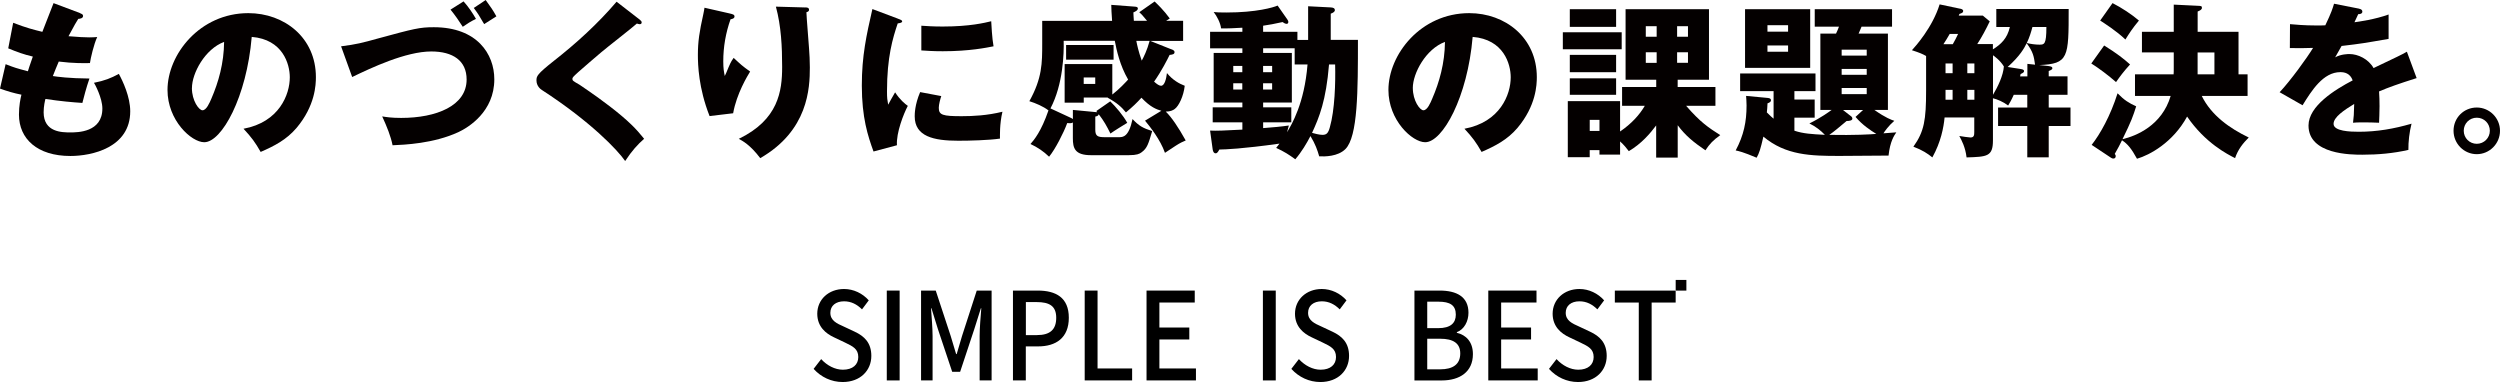
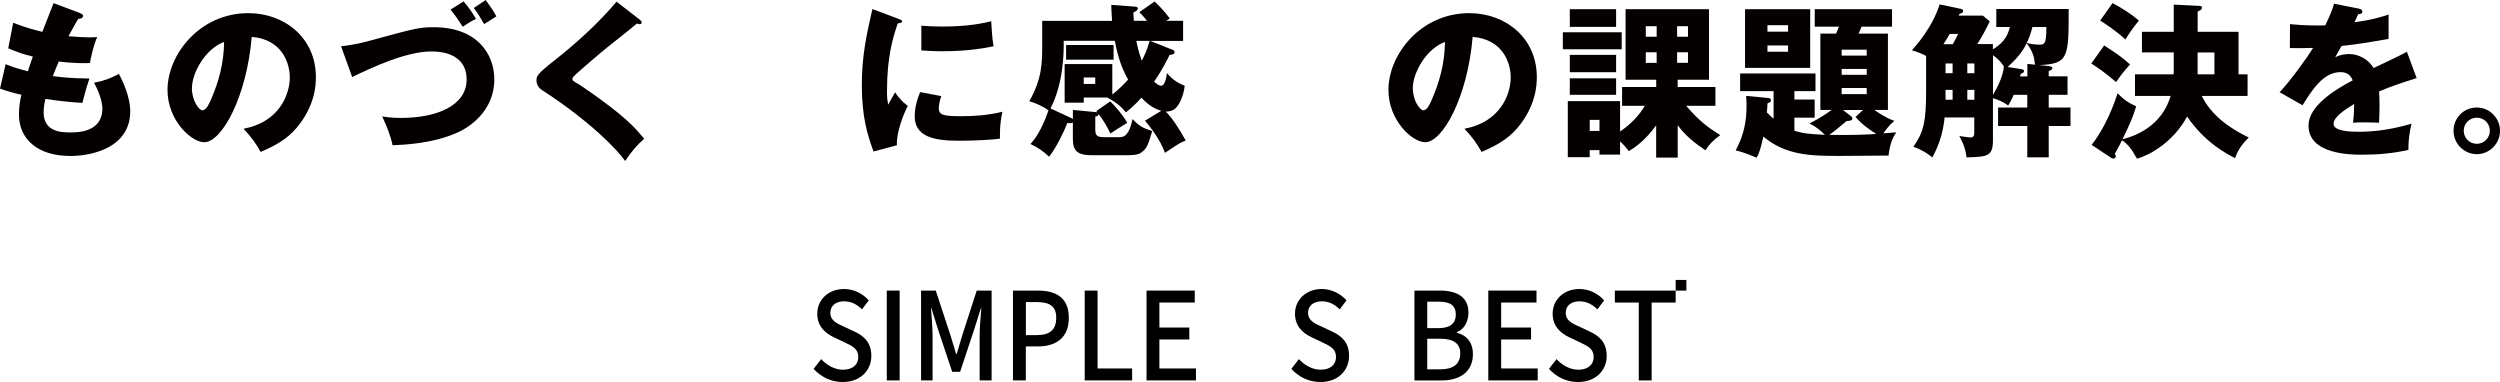
<svg xmlns="http://www.w3.org/2000/svg" id="_レイヤー_2" data-name="レイヤー 2" viewBox="0 0 1159.08 177.12">
  <defs>
    <style>
      .cls-1 {
        fill-rule: evenodd;
      }

      .cls-1, .cls-2 {
        fill: #040000;
      }
    </style>
  </defs>
  <g id="_レイヤー_2-2" data-name=" レイヤー 2">
    <g>
      <g>
        <path d="M377.23,171.01l3.49-4.52c2.72,2.99,6.42,4.92,10.07,4.92,4.58,0,7.14-2.37,7.14-5.88,0-3.79-2.57-4.97-6.07-6.67l-5.24-2.49c-3.65-1.69-7.71-4.86-7.71-10.91,0-6.56,5.24-11.47,12.43-11.47,4.42,0,8.58,2.04,11.45,5.26l-3.13,4.18c-2.36-2.31-4.98-3.73-8.32-3.73-3.85,0-6.36,2.04-6.36,5.32,0,3.61,3.03,4.97,6.11,6.33l5.18,2.43c4.47,2.09,7.71,5.14,7.71,11.24,0,6.67-5.03,12.1-13.3,12.1-5.18,0-10.01-2.26-13.46-6.1h0Z" />
        <path d="M411.14,134.72h5.96v41.66h-5.96v-41.66Z" />
        <path d="M427.01,134.72h6.83l6.94,21.08c.87,2.77,1.64,5.59,2.51,8.37h.26c.87-2.77,1.6-5.59,2.47-8.37l6.83-21.08h6.89v41.66h-5.55v-20.57c0-3.73.46-9.09.77-12.88h-.2l-3.03,9.61-6.58,19.83h-3.69l-6.63-19.83-2.98-9.61h-.2c.26,3.79.72,9.15.72,12.88v20.57h-5.34v-41.66h-.01Z" />
        <path d="M469.66,134.72h11.45c8.43,0,14.43,3.22,14.43,12.6s-6.01,13.28-14.23,13.28h-5.71v15.77h-5.96v-41.66h.01ZM480.76,155.36c6.07,0,8.94-2.54,8.94-8.02s-3.13-7.29-9.14-7.29h-4.93v15.32h5.14Z" />
        <path d="M502.9,134.72h5.96v36.11h16.03v5.54h-21.99v-41.66h0Z" />
        <path d="M531.57,134.72h22.35v5.54h-16.39v11.59h13.87v5.54h-13.87v13.44h16.95v5.54h-22.91v-41.65h0Z" />
-         <path d="M585.52,134.72h5.96v41.66h-5.96v-41.66Z" />
        <path d="M598.72,171.01l3.49-4.52c2.73,2.99,6.42,4.92,10.07,4.92,4.58,0,7.14-2.37,7.14-5.88,0-3.79-2.57-4.97-6.07-6.67l-5.24-2.49c-3.65-1.69-7.71-4.86-7.71-10.91,0-6.56,5.24-11.47,12.43-11.47,4.42,0,8.58,2.04,11.45,5.26l-3.13,4.18c-2.36-2.31-4.98-3.73-8.32-3.73-3.85,0-6.36,2.04-6.36,5.32,0,3.61,3.03,4.97,6.11,6.33l5.18,2.43c4.47,2.09,7.71,5.14,7.71,11.24,0,6.67-5.03,12.1-13.3,12.1-5.18,0-10.01-2.26-13.46-6.1h0Z" />
        <path d="M655.75,134.72h11.72c7.76,0,13.36,2.77,13.36,10.29,0,3.96-2,7.75-5.39,8.99v.29c4.31,1.03,7.45,4.24,7.45,9.89,0,8.25-6.11,12.21-14.48,12.21h-12.63v-41.66h-.02ZM666.8,152.14c5.76,0,8.16-2.37,8.16-6.27,0-4.35-2.67-6-8.01-6h-5.24v12.26h5.09ZM667.72,171.23c5.91,0,9.3-2.31,9.3-7.4,0-4.7-3.29-6.78-9.3-6.78h-6.01v14.18h6.01Z" />
        <path d="M690.02,134.72h22.35v5.54h-16.39v11.59h13.87v5.54h-13.87v13.44h16.95v5.54h-22.91v-41.65h0Z" />
        <path d="M718.17,171.01l3.49-4.52c2.73,2.99,6.42,4.92,10.07,4.92,4.58,0,7.14-2.37,7.14-5.88,0-3.79-2.57-4.97-6.07-6.67l-5.24-2.49c-3.65-1.69-7.71-4.86-7.71-10.91,0-6.56,5.24-11.47,12.43-11.47,4.42,0,8.58,2.04,11.45,5.26l-3.13,4.18c-2.36-2.31-4.98-3.73-8.32-3.73-3.85,0-6.36,2.04-6.36,5.32,0,3.61,3.03,4.97,6.11,6.33l5.18,2.43c4.47,2.09,7.71,5.14,7.71,11.24,0,6.67-5.03,12.1-13.3,12.1-5.18,0-10.01-2.26-13.46-6.1h0Z" />
        <path d="M759.79,140.27h-11.1v-5.54h28.2v5.54h-11.14v36.11h-5.96v-36.11Z" />
      </g>
      <path class="cls-1" d="M776.9,129.78h4.96v4.96h-4.96s0-4.96,0-4.96Z" />
    </g>
    <g>
      <path class="cls-2" d="M37.21,6.18c.83.31,1.3.54,1.3,1.21,0,1.08-1.3,1.3-2.23,1.37-.83,1.3-1.75,2.83-4.52,8.03,4.05.38,7.96.54,9.56.54s2.68-.07,3.75-.16c-1.53,3.22-3.06,9.78-3.37,12.07-2.29.07-7.71.16-14.46-.7-.92,2.07-1.98,4.81-2.74,6.72,1.91.31,7.58,1.08,16.97,1.15-1.46,4.14-2.68,8.95-3.28,11.31-4.65-.31-9.94-.76-17.13-1.84-.22.83-.83,3.37-.83,6.18,0,9.33,8.63,9.33,12.39,9.33,3.28,0,14.84,0,14.84-11.08,0-4.9-3.51-11.4-3.89-11.92,4.97-.99,7.87-2.14,11.53-4.14,1.84,3.37,5.28,10.63,5.28,17.36,0,16.82-17.74,20.71-27.74,20.71-15.36,0-23.85-7.96-23.85-19.18,0-4.2.7-7.42,1.15-9.24-3.51-.7-6.57-1.6-9.94-2.83l2.61-11.31c4.36,1.69,4.9,1.84,10.32,3.28.31-.99.83-2.68,2.29-6.81-4.2-.99-7.19-2.07-11.4-3.82l2.29-11.85c6.34,2.45,9.56,3.22,13.53,4.2.76-2.07,4.43-11.4,5.19-13.31l12.39,4.65-.02.07h0Z" />
      <path class="cls-2" d="M112.89,59.69c16.59-3.06,21.47-15.9,21.47-23.85,0-6.18-3.28-17.58-17.65-18.73-2.36,27.97-13.92,48.83-22.01,48.83-5.96,0-17.04-10.1-17.04-24.24,0-16.44,14.97-35.61,37.46-35.61,16.75,0,31.34,11.4,31.34,29.66,0,3.51-.31,13.31-9.02,23.61-4.65,5.42-10.1,8.25-16.59,11.08-2.52-4.43-4.2-6.72-7.96-10.77,0,0,0,.02,0,.02ZM88.97,40.81c0,5.89,3.28,10.32,4.9,10.32,1.84,0,3.28-3.44,4.14-5.42,3.28-7.58,5.8-16.37,5.89-26.28-8.86,3.28-14.91,14.52-14.91,21.4,0,0-.02-.02-.02-.02Z" />
      <path class="cls-2" d="M158.15,21.47c7.19-.92,9.78-1.6,17.2-3.66,16.59-4.5,19.18-5.19,25.77-5.19,20.03,0,28.06,12.39,28.06,24.15,0,15.06-12.07,22.33-16.59,24.46-11.53,5.35-25.14,5.89-30.58,6.12-.83-4.2-2.61-8.57-4.81-13.38,1.91.31,4.27.7,8.79.7,16.28,0,30.35-5.58,30.35-17.81,0-8.72-6.34-13-16.37-13-11.85,0-27.97,7.64-36.69,11.85l-5.13-14.21v-.02h0ZM214.94.67c2.23,2.45,4.27,5.51,5.73,8.09-2.29,1.08-4.27,2.36-6.12,3.66-1.69-2.68-3.6-5.42-5.67-7.96l6.05-3.82v.02h0ZM225.17,0c2.52,3.51,3.22,4.43,4.97,7.58-.83.54-4.81,3.06-5.67,3.6-2.52-4.36-2.83-4.81-4.81-7.49L225.17.02v-.02Z" />
      <path class="cls-2" d="M296.74,9.24c.45.38.76.7.76,1.15,0,.7-.54.83-.92.83s-.83-.16-1.3-.31c-1.53,1.46-13.98,11.15-16.59,13.38-3.51,2.99-7.8,6.66-10.63,9.17-2.45,2.23-2.68,2.52-2.68,3.13,0,.76.31.99,3.28,2.68.22.16,7.26,4.81,14.14,10.1,8.63,6.66,12.3,10.54,15.83,14.97-3.06,2.74-5.51,5.35-8.79,10.32-3.37-4.97-15.99-18.26-38.51-32.87-.76-.45-2.61-1.91-2.61-4.52,0-1.98.31-2.9,8.03-9.02,10.54-8.25,20.41-17.27,29.12-27.45l10.86,8.41.02.04h0Z" />
-       <path class="cls-2" d="M338.4,6.27c1.37.31,2.14.54,2.14,1.37,0,.99-1.3,1.21-1.84,1.3-2.23,6.27-3.37,12.84-3.37,19.49,0,3.37.31,4.9.7,6.81.61-1.21.83-1.84,1.75-4.05,1.15-2.74,1.91-3.75,2.36-4.36,3.37,3.13,3.89,3.66,7.64,6.34-1.21,1.98-6.27,10.25-7.87,19.34l-10.93,1.3c-5.13-13-5.42-23.85-5.42-28.35,0-6.12.7-10.77,2.52-18.89.38-1.69.38-2.07.54-2.99l11.78,2.68h0ZM373.34,3.44c.76,0,1.75.07,1.75,1.08,0,.83-.7.99-1.21,1.15.07,2.68,1.08,14.3,1.21,16.66.22,2.74.38,5.96.38,8.95,0,9.62-.76,29.27-23,42.04-4.65-6.18-8.25-8.03-9.94-8.95,18.35-8.86,20.1-22.1,20.1-33.32,0-9.4-.45-18.89-2.9-27.97l13.6.38v-.02h0Z" />
      <path class="cls-2" d="M416.21,8.63c1.46.54,2.07.76,2.07,1.3,0,.7-1.53.83-2.07.92-2.29,6.81-4.97,15.51-4.97,31.57,0,3.13.16,3.98.54,6.12.45-.83,2.29-4.2,3.22-5.73,2.23,3.44,4.65,5.42,5.89,6.27-1.91,3.6-5.42,12.46-5.04,18.26l-10.86,2.9c-2.61-7.19-5.42-15.67-5.42-30.58,0-13.83,2.14-23.32,4.9-35.46l11.78,4.43s-.04,0-.04,0ZM436.4,44.56c-.45,1.3-1.15,3.89-1.15,5.42,0,3.37,1.84,3.89,10.63,3.89,5.13,0,11.85-.31,18.89-2.07-1.37,5.67-1.15,11.4-1.15,12.46-5.28.76-13.92.99-19.34.99-11.4,0-20.19-1.98-20.19-11.31,0-.99,0-5.35,2.52-11.24l9.78,1.84v.02h0ZM427.14,11.92c2.29.16,5.35.38,9.94.38,12.61,0,19.56-1.75,22.48-2.45.07,1.21.38,7.96,1.08,11.62-3.13.61-11.15,2.29-23.54,2.29-4.52,0-7.49-.22-9.94-.38v-11.47h-.02Z" />
      <path class="cls-2" d="M514.76,47.01c2.52,2.45,6.05,6.57,7.87,9.94-1.15.7-6.27,3.82-7.8,4.97-1.69-3.44-2.99-5.8-5.42-8.95-.16.76-.92.92-1.6,1.08v6.12c0,2.99,1.21,3.44,4.43,3.44h6.5c1.84,0,4.59,0,6.34-8.41,2.9,3.13,4.81,4.2,9.11,5.58-1.75,5.89-2.29,7.96-4.97,9.87-.92.7-2.14,1.3-5.89,1.3h-17.51c-7.49,0-8.41-3.22-8.41-7.87v-7.33c-.54.54-1.91.38-2.61.31-1.69,4.59-5.58,12.16-8.41,15.6-2.61-2.52-5.35-4.36-8.63-5.89,1.69-1.91,4.97-5.8,8.34-15.58-2.36-1.84-5.96-3.37-8.86-4.27,5.96-10.7,5.96-17.65,5.96-26.76v-10.48h32.4c-.31-3.66-.31-5.51-.38-7.42l11.02.83c.61.07,1.3.16,1.3.83,0,.83-.83,1.3-2.07,1.84.07,1.21.07,2.14.22,3.89h6.12c-2.23-2.74-2.74-3.22-3.6-3.98l7.1-4.97c1.15,1.08,4.27,4.05,7.04,7.87-.92.54-1.21.76-1.69,1.08h7.87v9.33h-15.22l10.54,4.2c.31.16.7.45.7.99,0,.99-.92,1.15-2.29,1.3-.99,2.07-3.75,7.49-7.19,12.39,1.3,1.15,2.36,1.91,3.22,1.91,1.75,0,2.45-3.51,2.74-5.89,2.68,3.28,5.67,4.9,8.25,5.89-.54,4.81-2.74,9.4-4.65,10.77-.7.54-1.98,1.21-4.14,1.21,2.61,2.52,5.8,7.19,9.24,13.38-1.15.45-2.74,1.21-4.65,2.45-3.75,2.52-4.2,2.74-4.97,3.28-2.14-6.12-6.95-12.16-9.24-14.91l7.58-4.59c-2.23-.61-5.13-1.69-9.24-6.05-2.14,2.36-3.98,4.14-7.19,6.81-1.98-2.45-4.14-4.43-8.48-6.81l.16-.07h-11.24v2.36h-8.86v-17.9h22.1v14.14c3.28-2.52,6.66-6.18,7.33-6.95-3.82-6.57-5.35-13.6-6.18-17.96h-23.7c.16,5.8-.22,20.1-6.12,31.34l9.4,4.36c.38.16.76.38.99.61v-4.27l10.39.99c.31,0,.61.07.92.07-.16-.22-.31-.38-.45-.54l6.5-4.52h0l-.02.04ZM516.29,20.86v6.81h-22.01v-6.81h22.01ZM502.44,35.93v2.99h5.35v-2.99h-5.35ZM526.83,18.95c.38,1.91.92,4.65,2.52,9.17.92-1.69,2.45-4.74,3.66-9.17h-6.18Z" />
-       <path class="cls-2" d="M606.49,18.5V2.9l10.48.54c1.21.07,1.91.38,1.91,1.3,0,.7-.83,1.21-1.91,1.6v12.16h12.61c0,23.38,0,44.79-5.8,50.61-3.51,3.51-9.62,3.51-12.16,3.37-.83-2.9-1.75-5.58-4.05-9.4-1.75,3.37-4.14,7.42-7.04,10.77-2.9-2.14-5.04-3.51-8.86-5.28.22-.31.99-1.21,1.53-1.98-17.51,2.45-25,2.68-27.9,2.74-.38.7-.83,1.75-1.69,1.75s-1.21-.83-1.37-1.75l-1.21-8.79c2.83.16,6.57,0,14.97-.45v-3.37h-13.76v-6.95h13.76v-2.23h-13.31v-23h13.31v-2.14h-14.97v-7.64h14.97v-1.91c-3.98.22-6.34.38-9.87.31-.31-2.61-1.98-5.73-3.44-7.58,1.37.16,2.68.22,5.89.22,13.92,0,21.85-2.36,23.76-3.22l4.59,6.57c.22.31.38.7.38.99,0,.38-.16.92-.76.92-.7,0-1.37-.45-1.91-.83-3.82.83-6.18,1.3-9.02,1.69v2.83h15.9v3.75h4.97v-.02.02ZM575.98,33.48v-2.9h-4.2v2.9h4.2ZM571.77,38.6v2.9h4.2v-2.9h-4.2ZM600.22,22.39h-14.59v2.14h13.31v23h-13.31v2.23h13.06v6.95h-13.06v2.68c4.2-.31,8.57-.7,11.92-1.21-.31.99-.45,1.69-.83,3.13,2.14-3.6,8.03-13.31,9.49-31.41h-5.96v-7.49h-.02v-.02ZM589.81,33.48v-2.9h-4.2v2.9h4.2ZM585.6,38.6v2.9h4.2v-2.9h-4.2ZM616.18,29.88c-1.37,16.75-4.52,24.46-7.87,31.72,1.08.31,3.37.92,4.81.92,1.84,0,2.68-.7,3.44-3.51,2.29-7.96,2.68-20.71,2.45-29.12h-2.83v-.02h0Z" />
      <path class="cls-2" d="M678.95,59.69c16.59-3.06,21.47-15.9,21.47-23.85,0-6.18-3.28-17.58-17.65-18.73-2.36,27.97-13.92,48.83-22.01,48.83-5.96,0-17.04-10.1-17.04-24.24,0-16.44,14.97-35.61,37.46-35.61,16.75,0,31.34,11.4,31.34,29.66,0,3.51-.31,13.31-9.02,23.61-4.65,5.42-10.1,8.25-16.59,11.08-2.52-4.43-4.2-6.72-7.96-10.77v.02h0ZM655.03,40.81c0,5.89,3.28,10.32,4.9,10.32,1.84,0,3.28-3.44,4.11-5.42,3.28-7.58,5.8-16.37,5.89-26.28-8.86,3.28-14.91,14.52-14.91,21.4v-.02h0Z" />
      <path class="cls-2" d="M751.87,14.97v7.87h-27.29v-7.87h27.29ZM777.79,73.07h-9.94v-14.91c-2.74,3.66-6.81,8.48-12.68,11.92-1.21-1.6-2.14-2.74-4.05-4.52v6.12h-9.56v-2.07h-4.52v3.28h-10.16v-25.99h24.24v14.07c5.28-3.6,9.02-7.71,11.47-11.92h-10.54v-8.72h15.83v-3.37h-14.21V4.25h38.67v32.71h-14.52v3.37h17.51v8.72h-13.6c6.81,7.8,10.25,10.01,15.83,13.6-3.28,2.36-4.9,4.05-6.88,7.04-5.67-3.89-9.24-6.81-12.84-11.62v14.97l-.04.02h-.01ZM749.28,4.27v8.18h-21.47V4.27h21.47ZM749.28,25.45v8.03h-21.47v-8.03h21.47ZM749.28,36.31v7.64h-21.47v-7.64h21.47ZM737.05,55.56v5.13h4.52v-5.13h-4.52ZM768.08,12.14h-5.04v4.9h5.04v-4.9ZM768.08,24.24h-5.04v4.9h5.04v-4.9ZM777.56,17.04h5.04v-4.9h-5.04v4.9ZM777.56,29.12h5.04v-4.9h-5.04v4.9Z" />
      <path class="cls-2" d="M843.98,50.97V15.58h7.26c.38-.7,1.08-2.45,1.37-3.22h-11.24V4.27h35.84v8.09h-14.14c-.31.7-1.08,2.68-1.37,3.22h13.6v35.39h-6.27c5.19,3.66,7.87,4.59,9.24,5.04-2.68,2.29-4.59,5.04-5.04,5.8,1.37-.07,4.52-.31,5.96-.45-.99,1.46-2.9,4.2-3.6,10.77-6.27.07-16.37.16-22.71.16-13.22,0-24.91-.22-35.32-8.95-1.3,5.67-1.91,7.64-3.13,9.78-6.34-2.68-8.25-3.06-9.71-3.37,3.75-7.04,5.04-13.31,5.04-20.86,0-2.14-.16-3.22-.22-4.43l9.78.92c.7.07,1.75.16,1.75,1.08,0,.83-.7,1.08-1.6,1.46,0,.83-.22,3.82-.31,4.2,1.53,1.53,2.45,2.36,3.13,2.9v-12.77h-15.51v-8.18h34.94v8.18h-9.78v3.89h9.4v8.41h-9.4v6.05c4.11,1.37,8.03,1.6,14.14,1.91-2.07-2.14-4.36-3.89-7.19-5.28,5.35-2.61,9.4-5.58,10.32-6.27h-5.28l.07.02h-.02ZM839.26,4.27v27.2h-30.2V4.27h30.2ZM829.01,14.68v-2.99h-9.56v2.99h9.56ZM819.45,21.09v2.9h9.56v-2.9h-9.56ZM857.9,53.65c.54.38.92.76.92,1.37,0,.92-1.6,1.08-2.68,1.08-2.68,2.23-6.05,5.13-8.03,6.43,11.85.22,19.27-.22,21.79-.45-2.74-1.69-6.43-4.14-9.62-7.87l3.51-3.22h-9.33l3.44,2.68v-.02h0ZM865.47,25.77v-2.74h-11.62v2.74h11.62ZM853.85,31.95v2.74h11.62v-2.74s-11.62,0-11.62,0ZM853.85,40.81v2.83h11.62v-2.83s-11.62,0-11.62,0Z" />
      <path class="cls-2" d="M925.55,12.52V4.18h33.55c0,22.48,0,25.45-13.67,25.99l3.75.38c1.15.16,2.36.22,2.36,1.08,0,.61-.76.92-1.69,1.3v2.45h8.72v8.57h-8.72v5.89h10.1v8.57h-10.1v14.52h-9.94v-14.52h-13.54v-8.57h13.54v-5.89h-6.27c-1.15,2.61-1.91,3.82-2.61,4.97-2.23-1.69-5.04-2.9-7.04-3.37v19.56c0,7.49-2.74,7.58-12.23,7.87-.54-4.74-2.36-8.09-3.37-9.94,1.08.22,4.59.7,5.19.7,1.69,0,1.75-1.15,1.75-2.61v-6.66h-13.76c-.45,4.65-1.69,11.31-5.67,18.5-2.29-1.84-4.43-3.28-8.79-4.97,5.04-7.04,5.89-12.46,5.89-25.99v-16.05c-1.6-.92-2.83-1.46-6.57-2.68,1.69-1.84,9.56-10.63,12.84-21.25l9.4,1.98c.54.07,1.53.31,1.53,1.08s-.61.99-1.75,1.37c-.16.38-.22.54-.31.76h11.15l3.22,2.68c-1.75,3.66-3.66,7.26-5.8,10.54h7.26v2.45c3.75-2.36,6.66-5.04,7.87-10.39h-6.34.05v.02ZM905.38,20.48c1.08-1.91,1.6-2.9,2.45-4.74h-3.89c-.99,1.75-1.84,3.13-2.9,4.74h4.36-.02,0ZM902.01,29.43v4.52h3.28v-4.52h-3.28ZM902.01,46.25h3.28v-4.59h-3.28v4.59ZM912.11,29.43v4.52h3.28v-4.52h-3.28ZM915.39,41.66h-3.28v4.59h3.28v-4.59ZM924.02,25.61v18.35c2.29-3.82,4.74-8.95,5.04-13.15-1.84-2.99-4.52-4.81-5.04-5.19h0ZM943.51,29.97c-.54-3.82-.83-5.8-3.89-9.94-1.08,2.23-2.99,5.8-8.79,11.02l5.89.92c.76.16,1.69.22,1.69.99,0,.38-.16.76-1.6,1.37-.07.38-.16.7-.22,1.08h3.37v-5.8l3.6.38-.05-.02h0ZM942.3,12.52c-.61,2.29-1.3,4.65-2.61,7.42,1.69.45,4.05.76,5.8.76,2.29,0,3.28,0,3.28-8.18h-6.5.03Z" />
      <path class="cls-2" d="M975.55,21.09c6.12,3.82,9.02,6.12,12.01,8.79-3.13,3.44-4.74,5.67-6.5,8.18-3.44-3.06-7.96-6.43-11.47-8.63l5.96-8.34h0ZM989.85,44.47v-10.01h17.9c.07-.99.07-1.37.07-3.28v-6.88h-14.75v-9.56h14.75V2.14l11.08.54c1.53.07,1.98.07,1.98.92s-.76,1.21-1.98,1.75v9.4h18.95v19.72h4.2v10.01h-21.25c4.43,9.02,13,15.06,21.79,19.27-2.68,2.68-4.97,5.51-6.34,9.56-3.44-1.75-13.83-6.95-22.24-19.27-6.57,12.07-17.42,17.87-23.23,19.56-2.52-4.59-4.27-6.81-6.95-8.57-1.08,2.23-1.75,3.51-3.37,6.34.22.22.45.54.45.99,0,.54-.22,1.15-1.08,1.15-.38,0-.7-.07-1.21-.45l-8.86-5.89c3.98-5.04,8.72-13.53,12.01-23.92,3.13,3.22,5.28,4.52,8.63,6.05-1.37,4.36-2.23,6.88-6.34,15.22,6.27-1.46,18.26-6.27,22.33-20.03h-16.55v-.02ZM979.44,1.44c4.2,2.14,8.86,5.19,12.23,8.09-3.13,3.75-4.59,6.12-6.27,8.79-4.2-4.05-9.94-7.64-11.69-8.79l5.73-8.09h0ZM1026.68,34.47v-10.16h-7.8v10.16h7.8Z" />
      <path class="cls-2" d="M1093.73,4.05c.45.07,1.53.31,1.53,1.37s-1.37,1.15-1.91,1.15l-1.75,3.75c2.23-.31,9.49-1.3,15.83-3.6v11.31c-11.4,1.98-12.77,2.23-21.79,3.28-.92,1.6-1.08,1.91-2.99,5.28,2.74-1.53,6.05-1.53,6.66-1.53,3.89,0,8.79,2.29,11.15,6.5,11.31-5.42,12.61-5.96,15.45-7.58l4.52,12.23c-8.48,2.68-12.93,4.27-17.42,6.18.16,2.23.22,4.59.22,6.88,0,3.44-.16,5.58-.22,7.64-2.45-.16-5.19-.16-7.64-.16s-2.9,0-4.43.16c.31-2.45.45-3.98.54-8.72-4.74,2.9-9.56,6.12-9.56,9.24,0,3.44,7.8,3.66,11.69,3.66,8.41,0,16.37-1.37,24.46-3.75-.99,3.82-1.53,8.48-1.46,12.16-6.95,1.6-14.14,2.23-21.31,2.23-5.13,0-25,0-25-13.53,0-9.02,12.16-16.59,20.48-20.93-1.21-3.37-3.89-3.82-5.73-3.82-7.96,0-13.31,8.57-17.51,15.36l-10.63-6.05c5.04-5.35,12.68-15.9,15.51-20.55-4.14.16-7.49.16-10.77.07l.07-11.08c2.36.22,6.81.61,12.01.61,2.23,0,3.13,0,4.36-.07,2.83-5.89,3.44-7.96,4.05-10.01l11.62,2.29v.02h-.03Z" />
      <path class="cls-2" d="M1159.08,60.62c0,6.05-4.9,10.86-10.77,10.86s-10.77-4.81-10.77-10.86,4.81-10.77,10.77-10.77,10.77,4.9,10.77,10.77ZM1142.27,60.62c0,3.37,2.68,6.05,6.05,6.05s6.05-2.74,6.05-6.05-2.61-6.05-6.05-6.05-6.05,2.74-6.05,6.05Z" />
    </g>
  </g>
</svg>